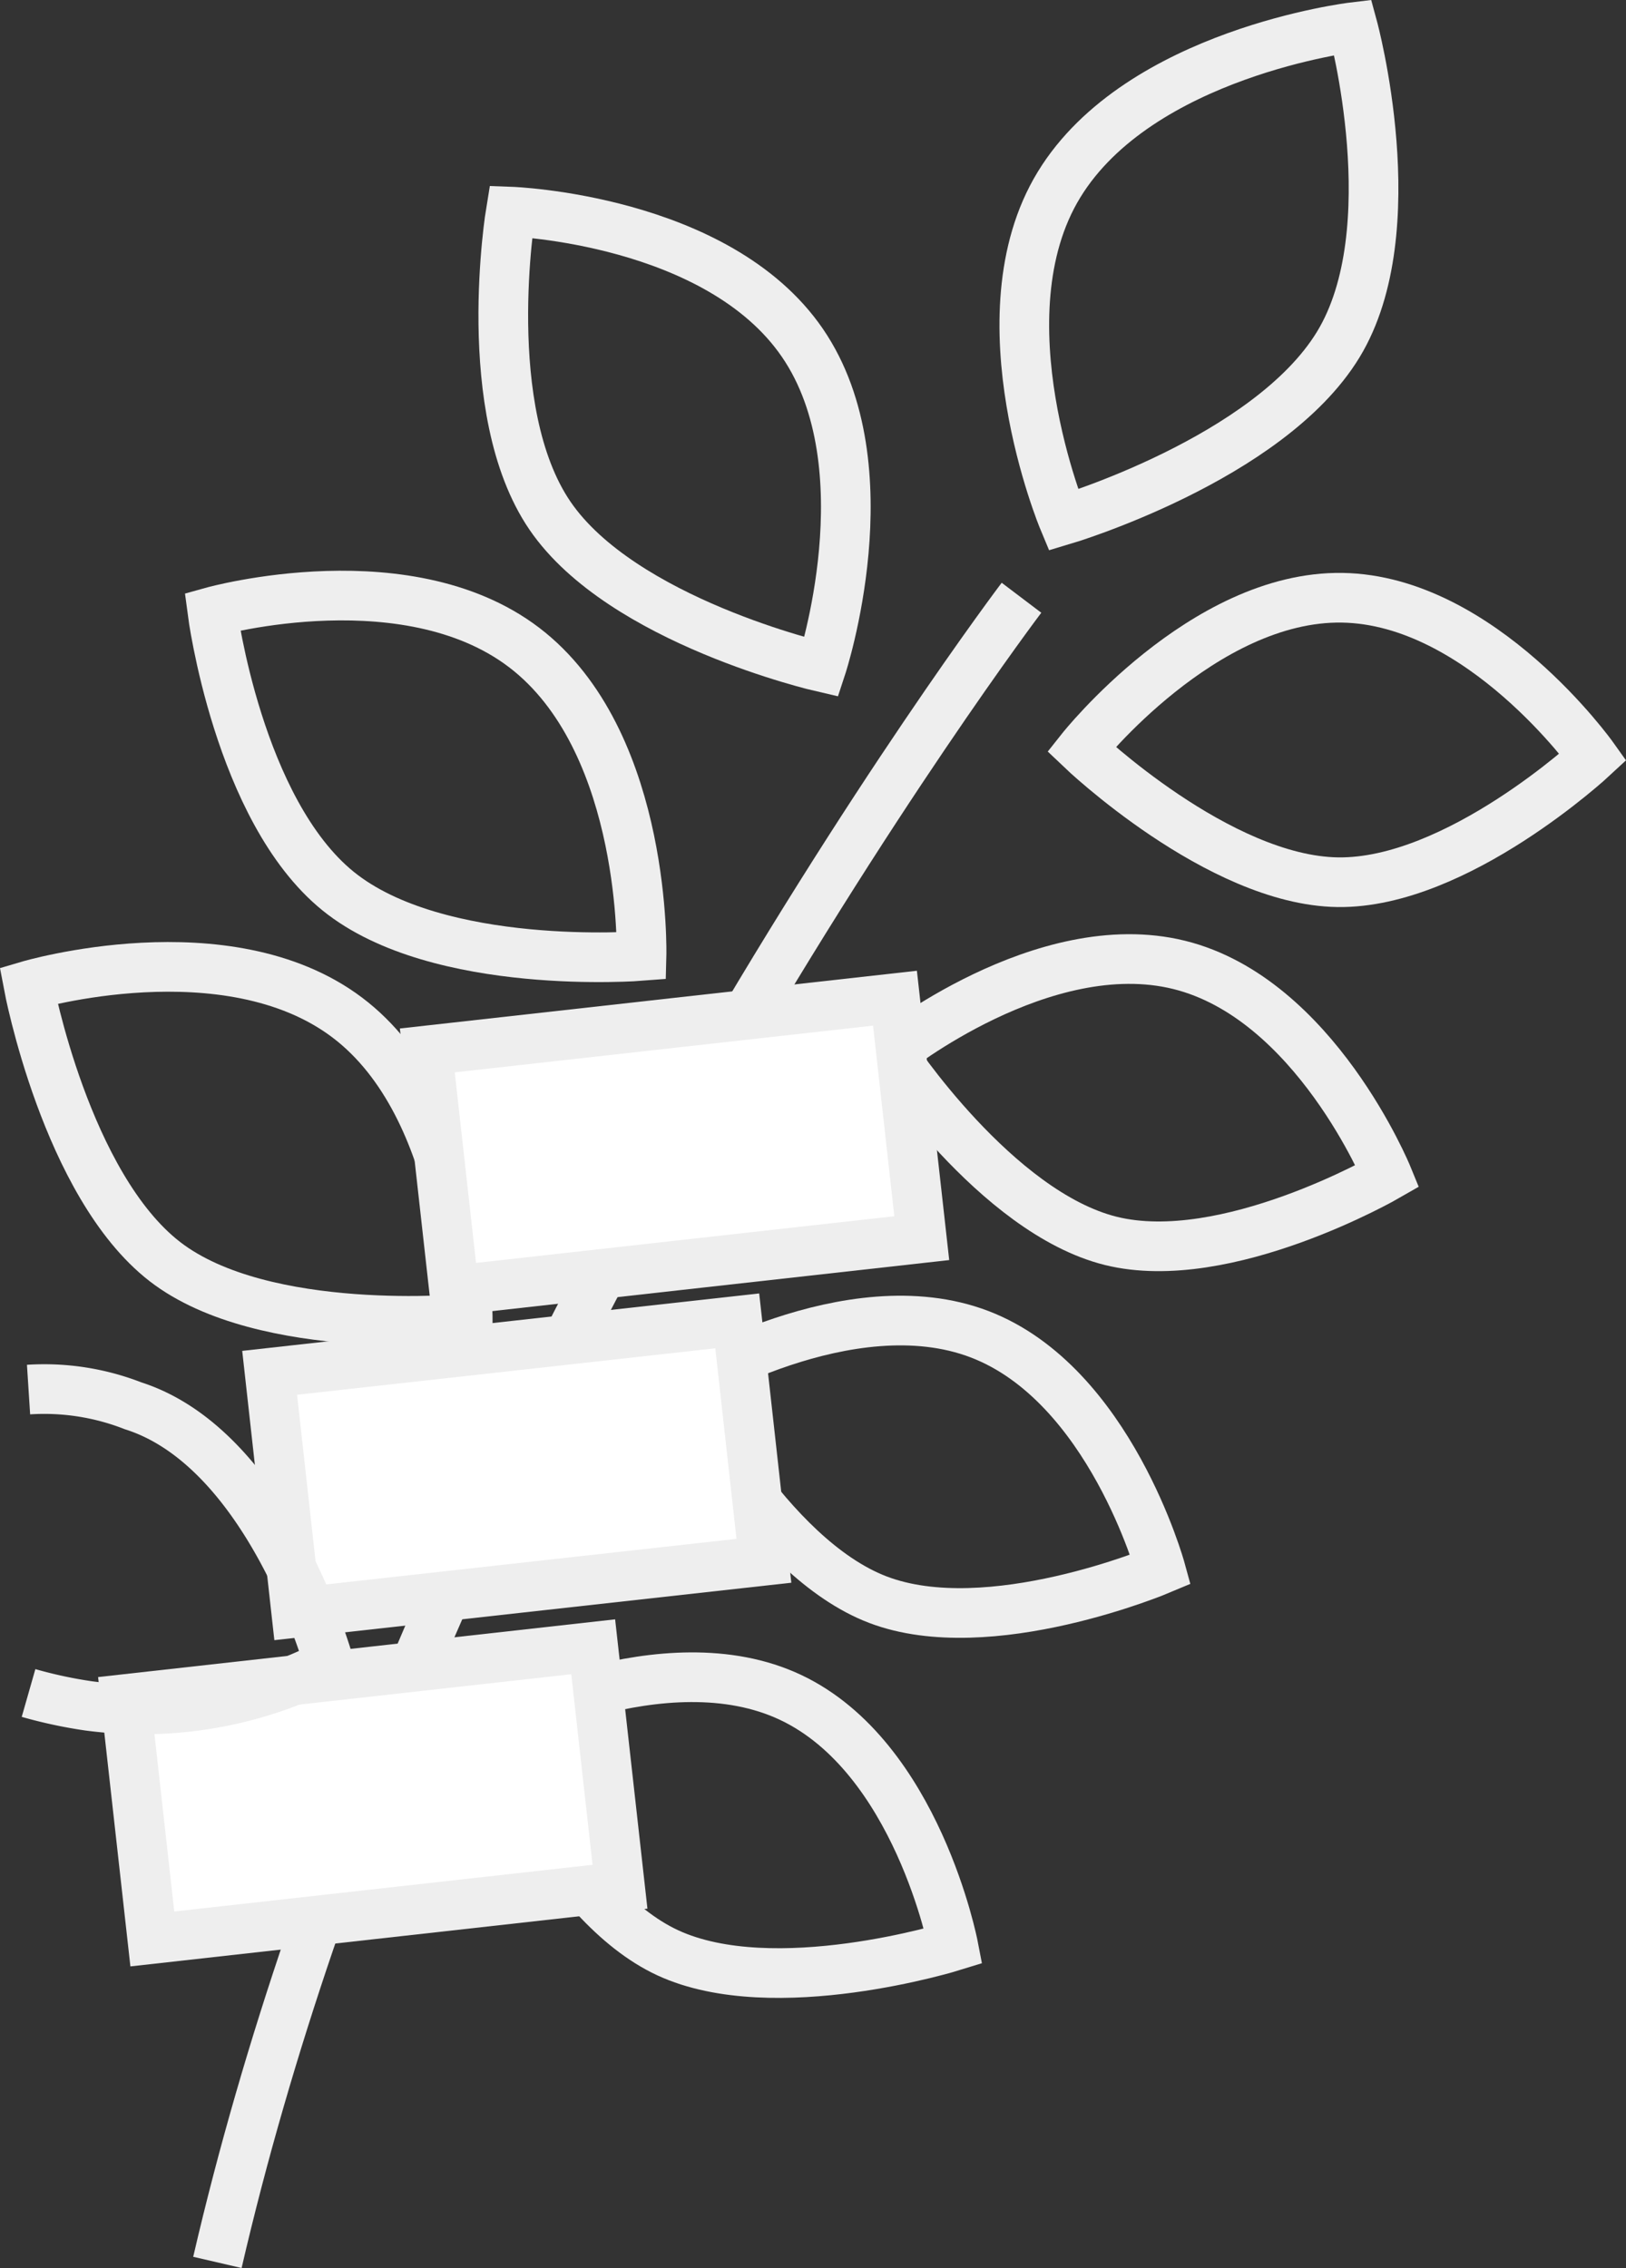
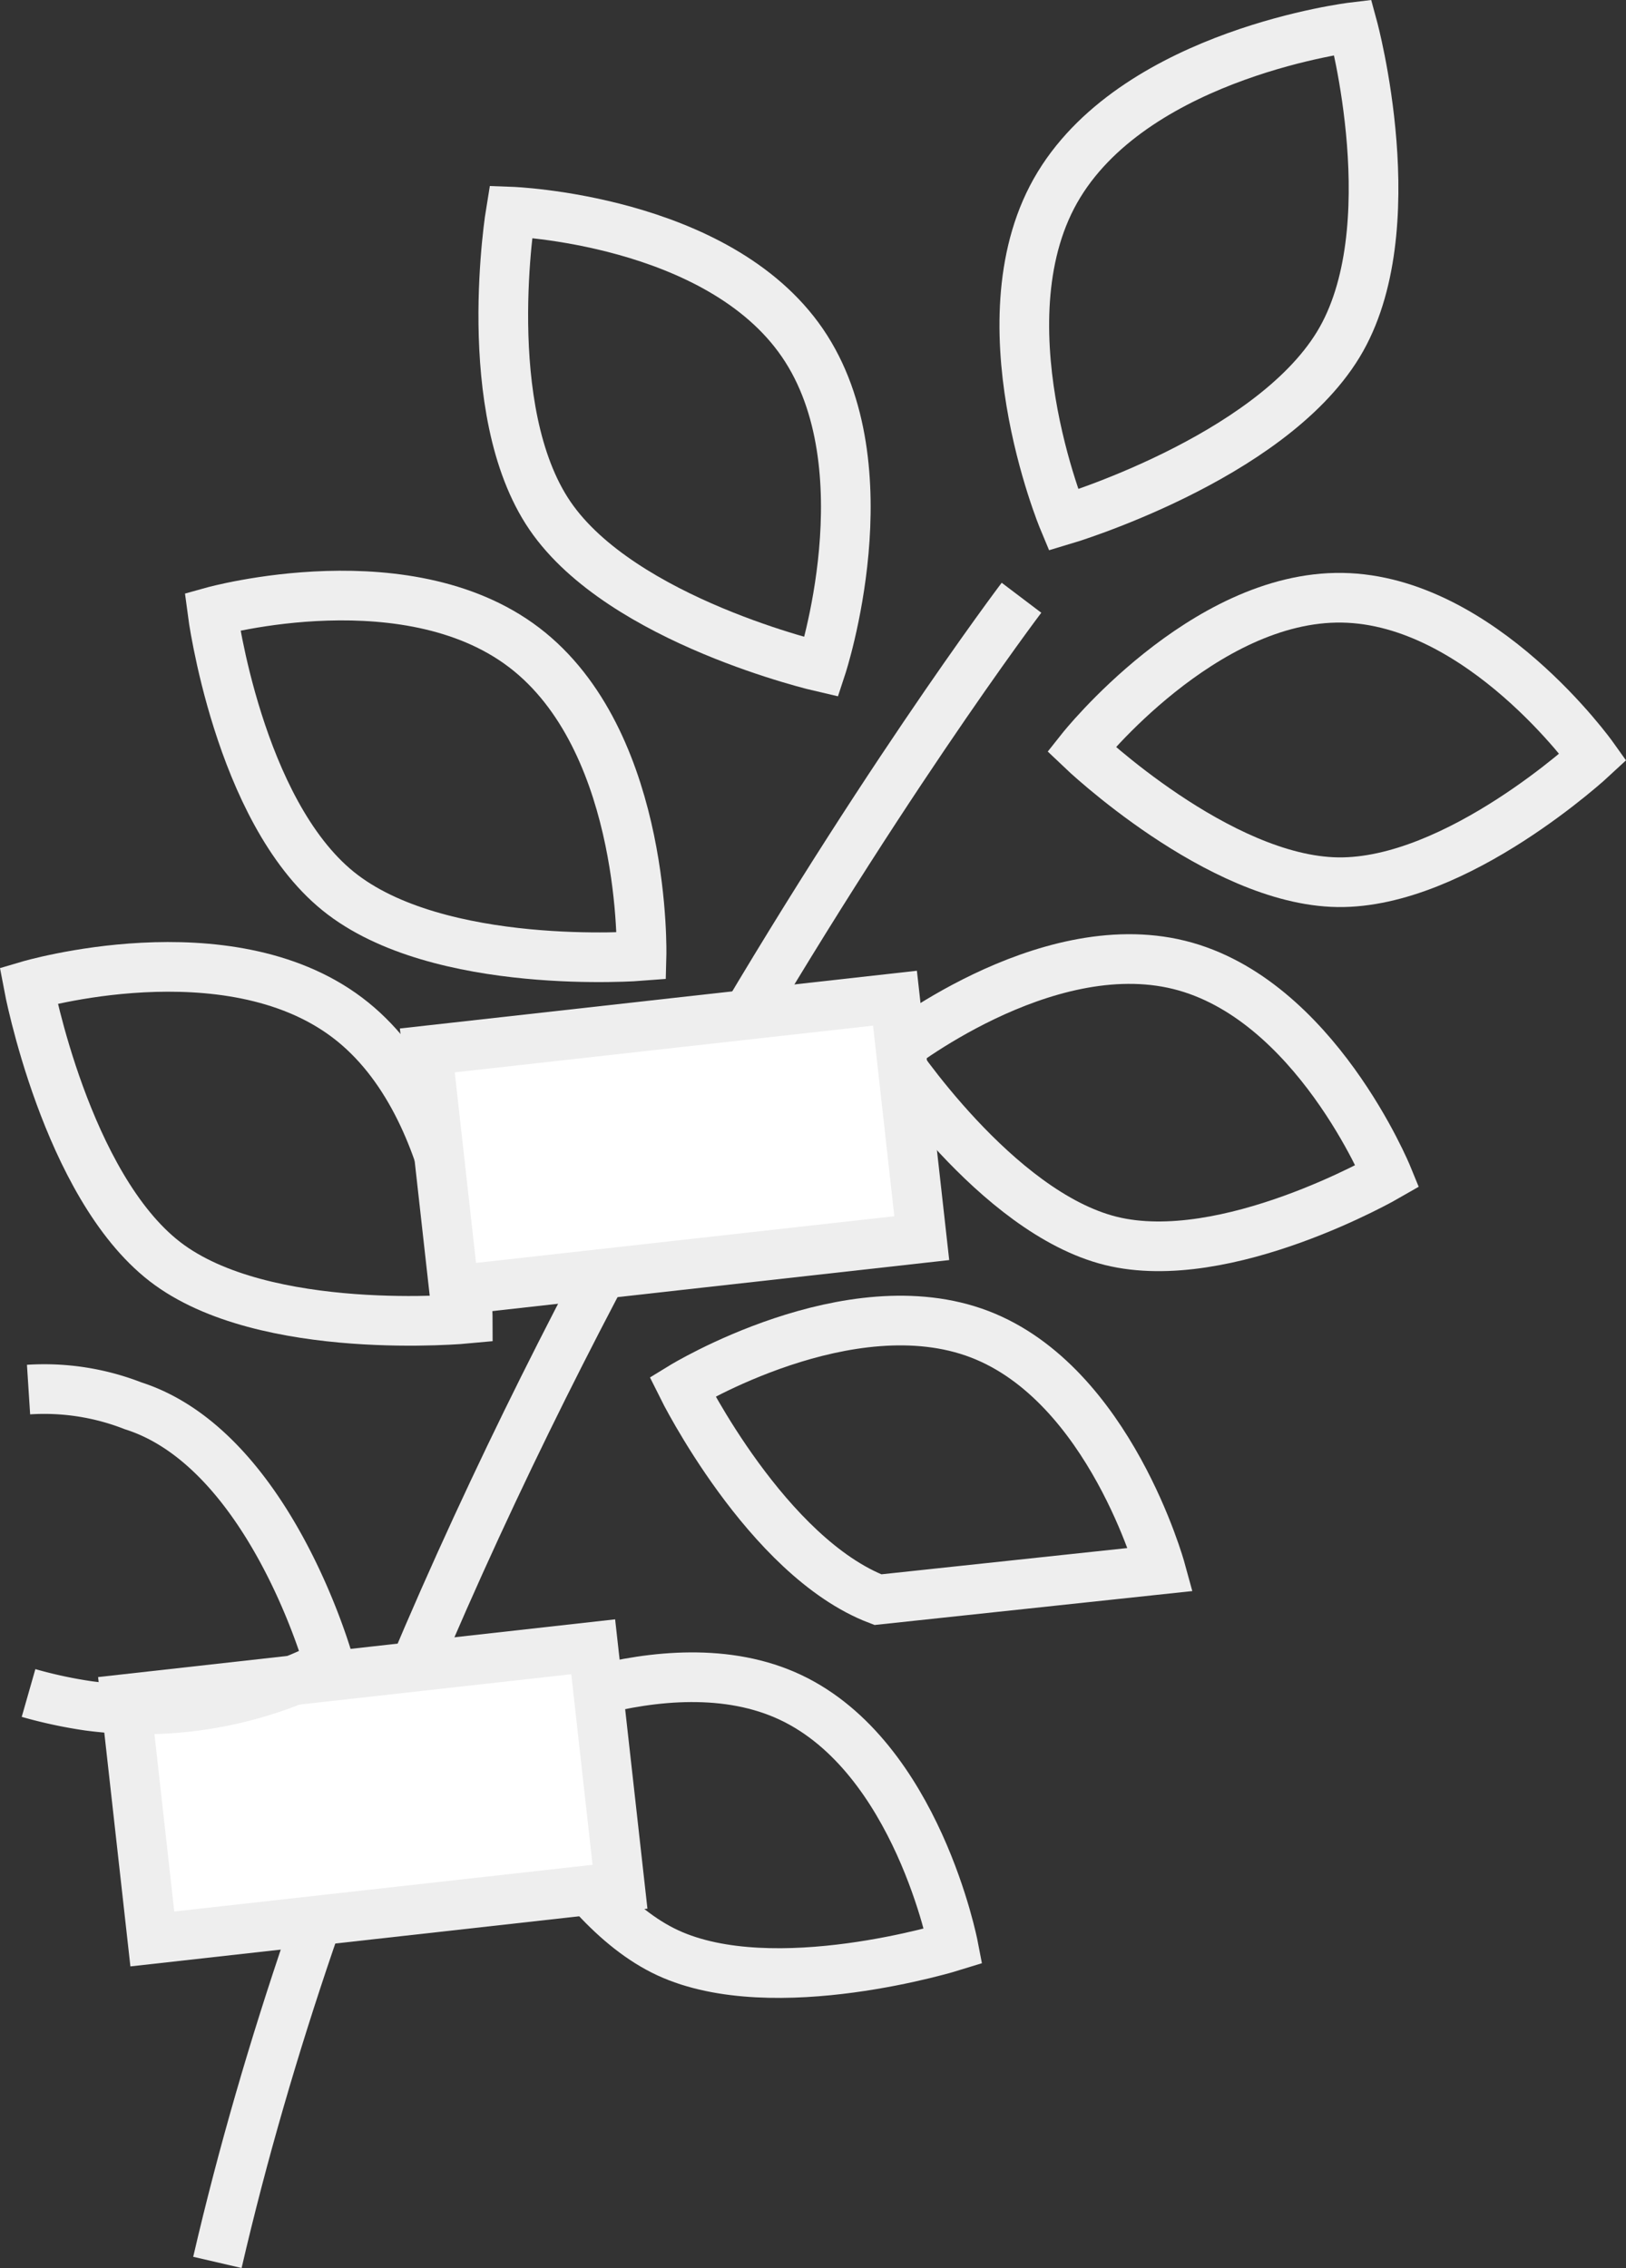
<svg xmlns="http://www.w3.org/2000/svg" width="98.209" height="136.983" viewBox="0 0 98.209 136.983">
  <rect x="0" y="0" width="98.209" height="136.983" fill="#333333" stroke="none" />
  <g id="bg_kizai" transform="translate(1.164 1.104)">
    <g id="事業内容" transform="translate(0.56 0.54)">
      <path id="パス_67" data-name="パス 67" d="M38.225.54S25.332,2.092,20.472,10.057s.27,20.25.27,20.25,12.386-3.679,16.6-10.6S38.225.54,38.225.54Z" transform="translate(41.763 -0.54)" fill="none" stroke="#eee" stroke-miterlimit="10" stroke-width="3" />
      <path id="パス_68" data-name="パス 68" d="M50.315,20.37s-6.75-9.484-15.154-9.619S19.4,19.9,19.4,19.9s8.3,7.931,15.491,8.032S50.315,20.37,50.315,20.37Z" transform="translate(44.185 23.708)" fill="none" stroke="#eee" stroke-miterlimit="10" stroke-width="3" />
      <path id="パス_69" data-name="パス 69" d="M9.51,3.84S22,4.279,27.127,11.771s1.148,19.575,1.148,19.575-12.049-2.767-16.4-9.146S9.51,3.84,9.51,3.84Z" transform="translate(19.616 7.297)" fill="none" stroke="#eee" stroke-miterlimit="10" stroke-width="3" />
      <path id="パス_70" data-name="パス 70" d="M45.97,30.326S41.582,19.593,33.381,17.568,16,22.9,16,22.9s6.311,9.619,13.264,11.34S45.97,30.326,45.97,30.326Z" transform="translate(36.11 39.064)" fill="none" stroke="#eee" stroke-miterlimit="10" stroke-width="3" />
-       <path id="パス_71" data-name="パス 71" d="M41.15,38.718s-3.071-11.2-10.935-14.209S12.26,27.682,12.26,27.682s5.1,10.294,11.812,12.859S41.15,38.718,41.15,38.718Z" transform="translate(27.227 54.431)" fill="none" stroke="#eee" stroke-miterlimit="10" stroke-width="3" />
+       <path id="パス_71" data-name="パス 71" d="M41.15,38.718s-3.071-11.2-10.935-14.209S12.26,27.682,12.26,27.682s5.1,10.294,11.812,12.859Z" transform="translate(27.227 54.431)" fill="none" stroke="#eee" stroke-miterlimit="10" stroke-width="3" />
      <path id="パス_72" data-name="パス 72" d="M36.775,46.309S34.581,34.9,26.954,31.291,8.83,33.214,8.83,33.214s4.286,10.53,10.7,13.5S36.775,46.309,36.775,46.309Z" transform="translate(19.081 69.588)" fill="none" stroke="#eee" stroke-miterlimit="10" stroke-width="3" />
      <path id="パス_73" data-name="パス 73" d="M3.85,11.686s12.082-3.375,19.17,2.43,6.75,18.36,6.75,18.36-12.285.979-18.326-3.915S3.85,11.686,3.85,11.686Z" transform="translate(7.254 23.616)" fill="none" stroke="#eee" stroke-miterlimit="10" stroke-width="3" />
      <path id="パス_74" data-name="パス 74" d="M.56,18.485S12.541,14.941,19.8,20.408,27.087,38.6,27.087,38.6,14.769,39.781,8.795,35.157.56,18.485.56,18.485Z" transform="translate(-0.56 39.397)" fill="none" stroke="#eee" stroke-miterlimit="10" stroke-width="3" />
      <path id="パス_75" data-name="パス 75" d="M52.506,10.75S16.09,58.844,3.94,111.291" transform="translate(7.467 23.709)" fill="none" stroke="#eee" stroke-miterlimit="10" stroke-width="3" />
      <rect id="長方形_34" data-name="長方形 34" width="28.417" height="14.58" transform="matrix(0.994, -0.111, 0.111, 0.994, 24.085, 61.799)" fill="#fff" stroke="#eee" stroke-miterlimit="10" stroke-width="3" />
-       <rect id="長方形_35" data-name="長方形 35" width="28.417" height="14.58" transform="translate(14.562 81.271) rotate(-6.34)" fill="#fff" stroke="#eee" stroke-miterlimit="10" stroke-width="3" />
      <rect id="長方形_36" data-name="長方形 36" width="28.417" height="14.58" transform="matrix(0.994, -0.111, 0.111, 0.994, 5.858, 100.972)" fill="#fff" stroke="#eee" stroke-miterlimit="10" stroke-width="3" />
      <path id="パス_76" data-name="パス 76" d="M.56,24.942a14.749,14.749,0,0,1,6.311.979c8.269,2.632,11.846,15.592,11.846,15.592A24.57,24.57,0,0,1,4.171,44.044,27.776,27.776,0,0,1,.56,43.268" transform="translate(-0.56 57.341)" fill="none" stroke="#eee" stroke-miterlimit="10" stroke-width="3" />
    </g>
  </g>
</svg>